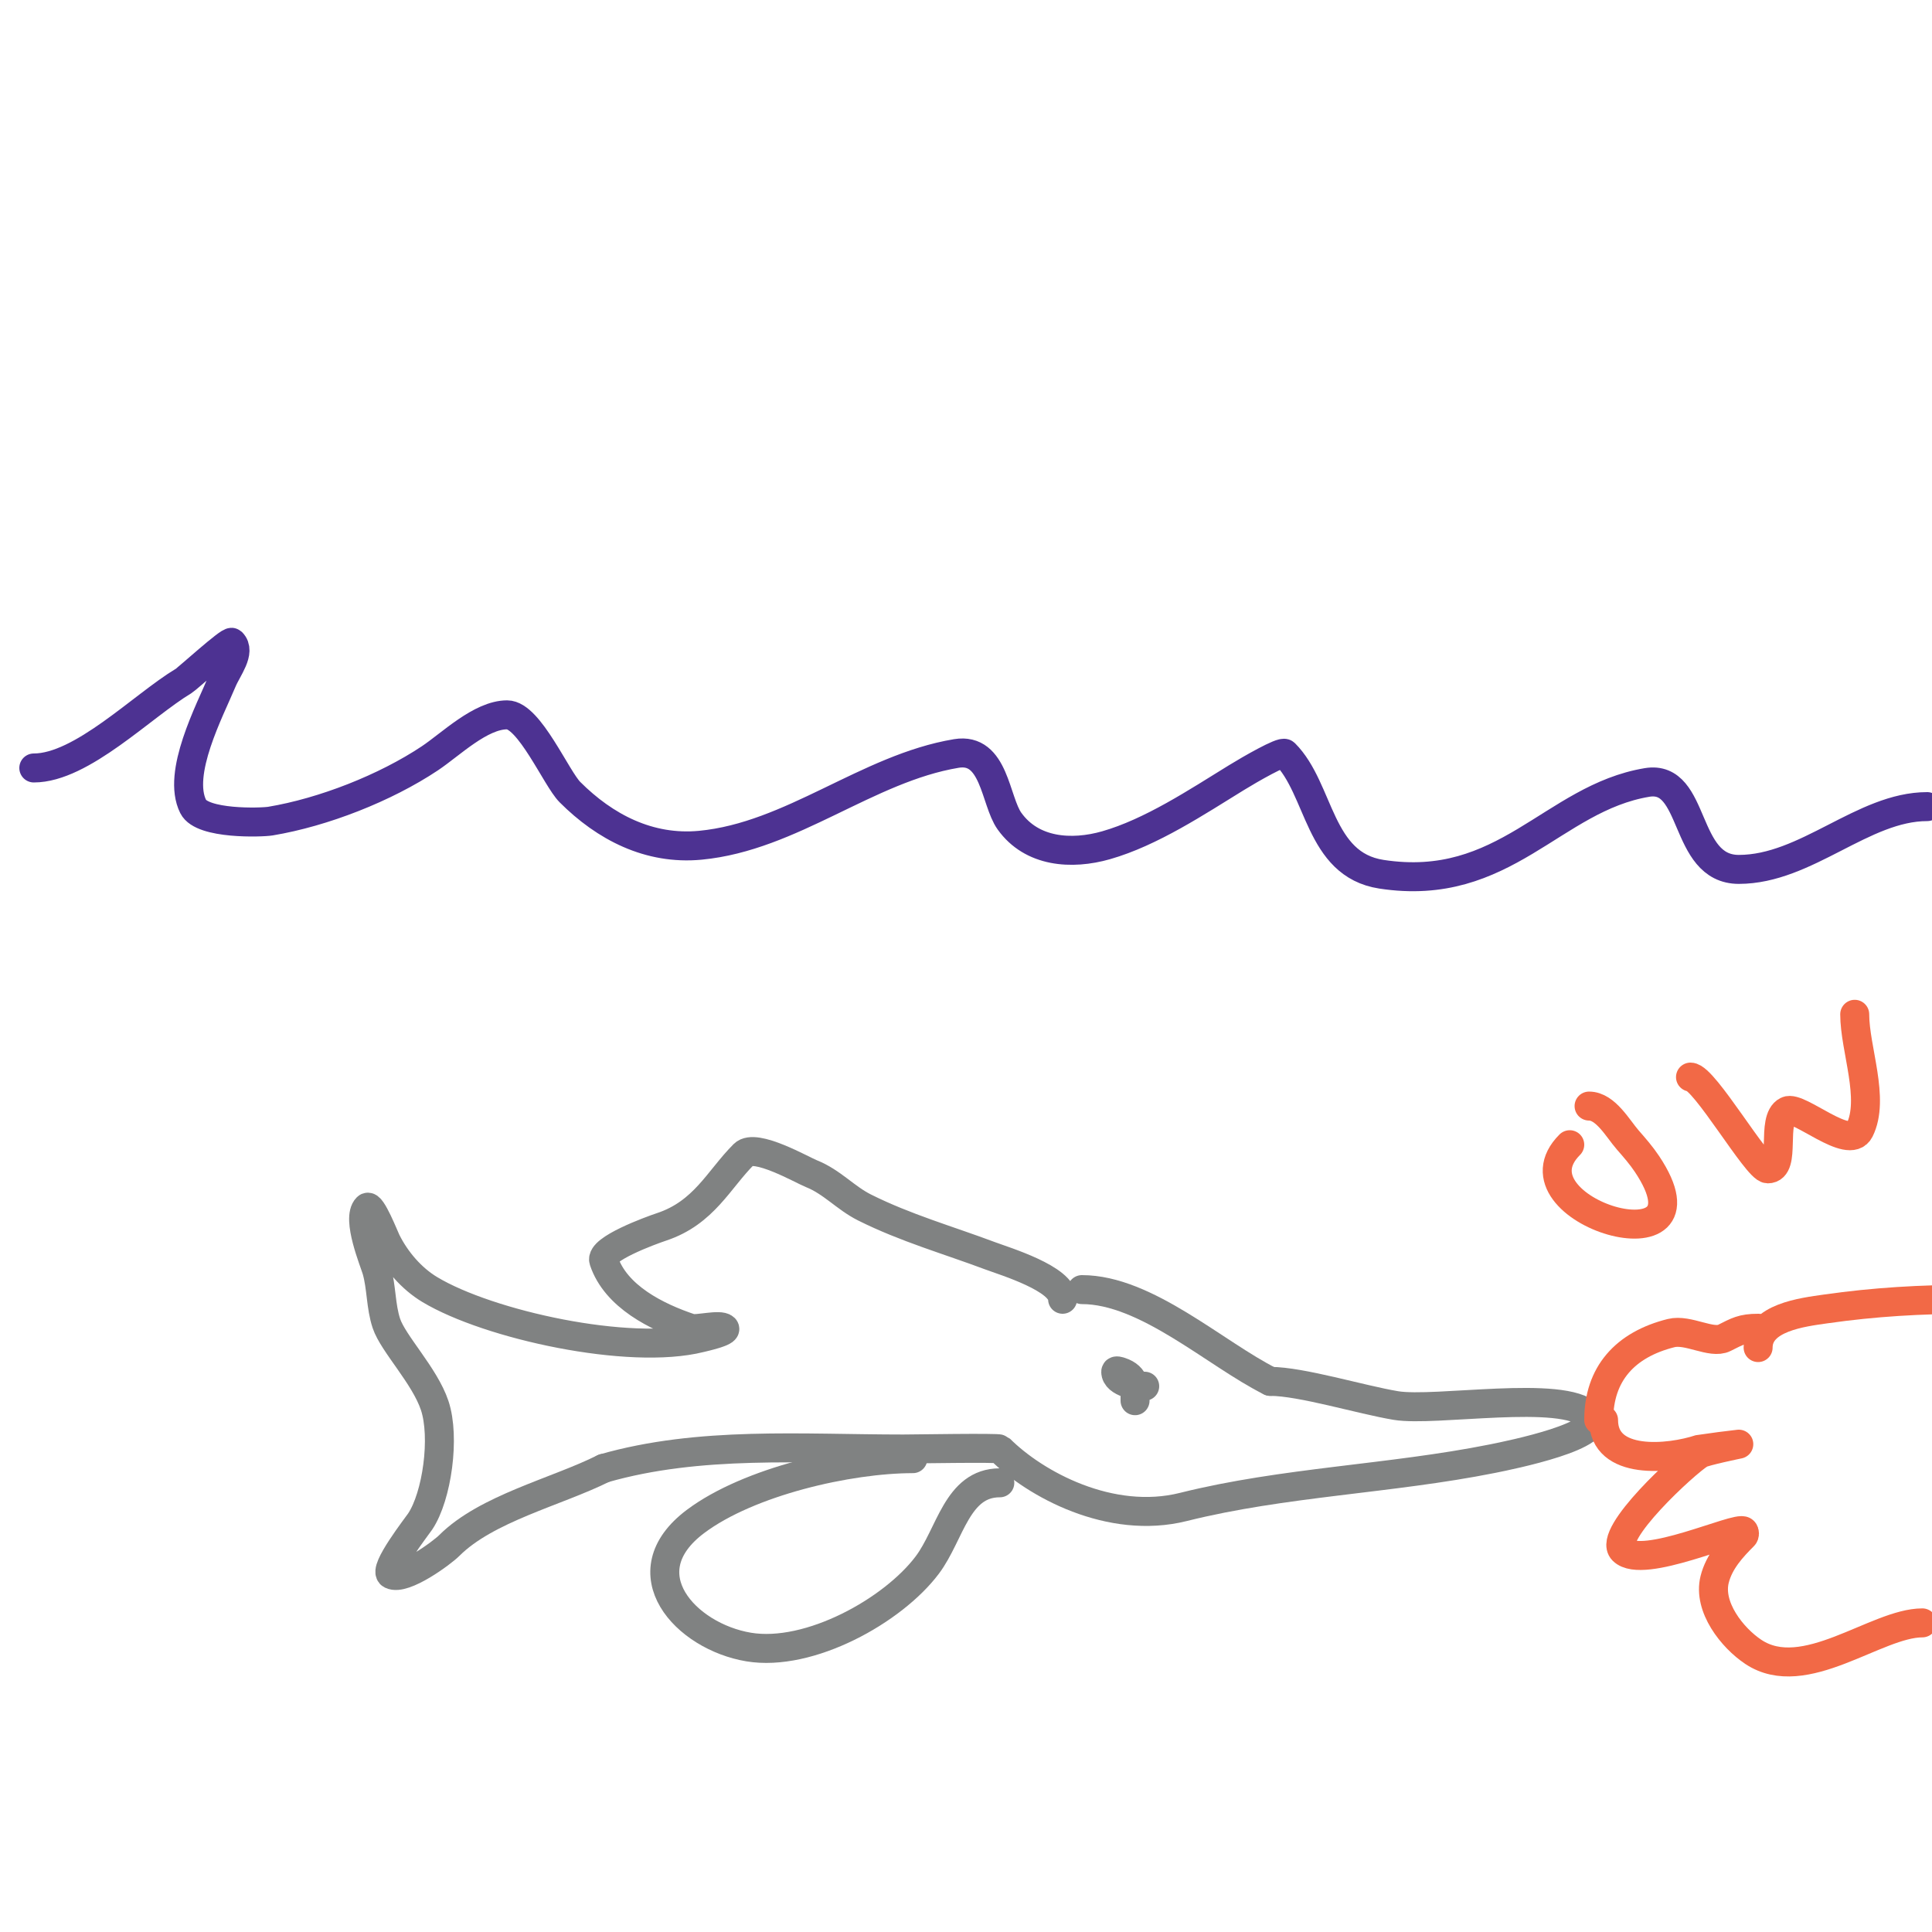
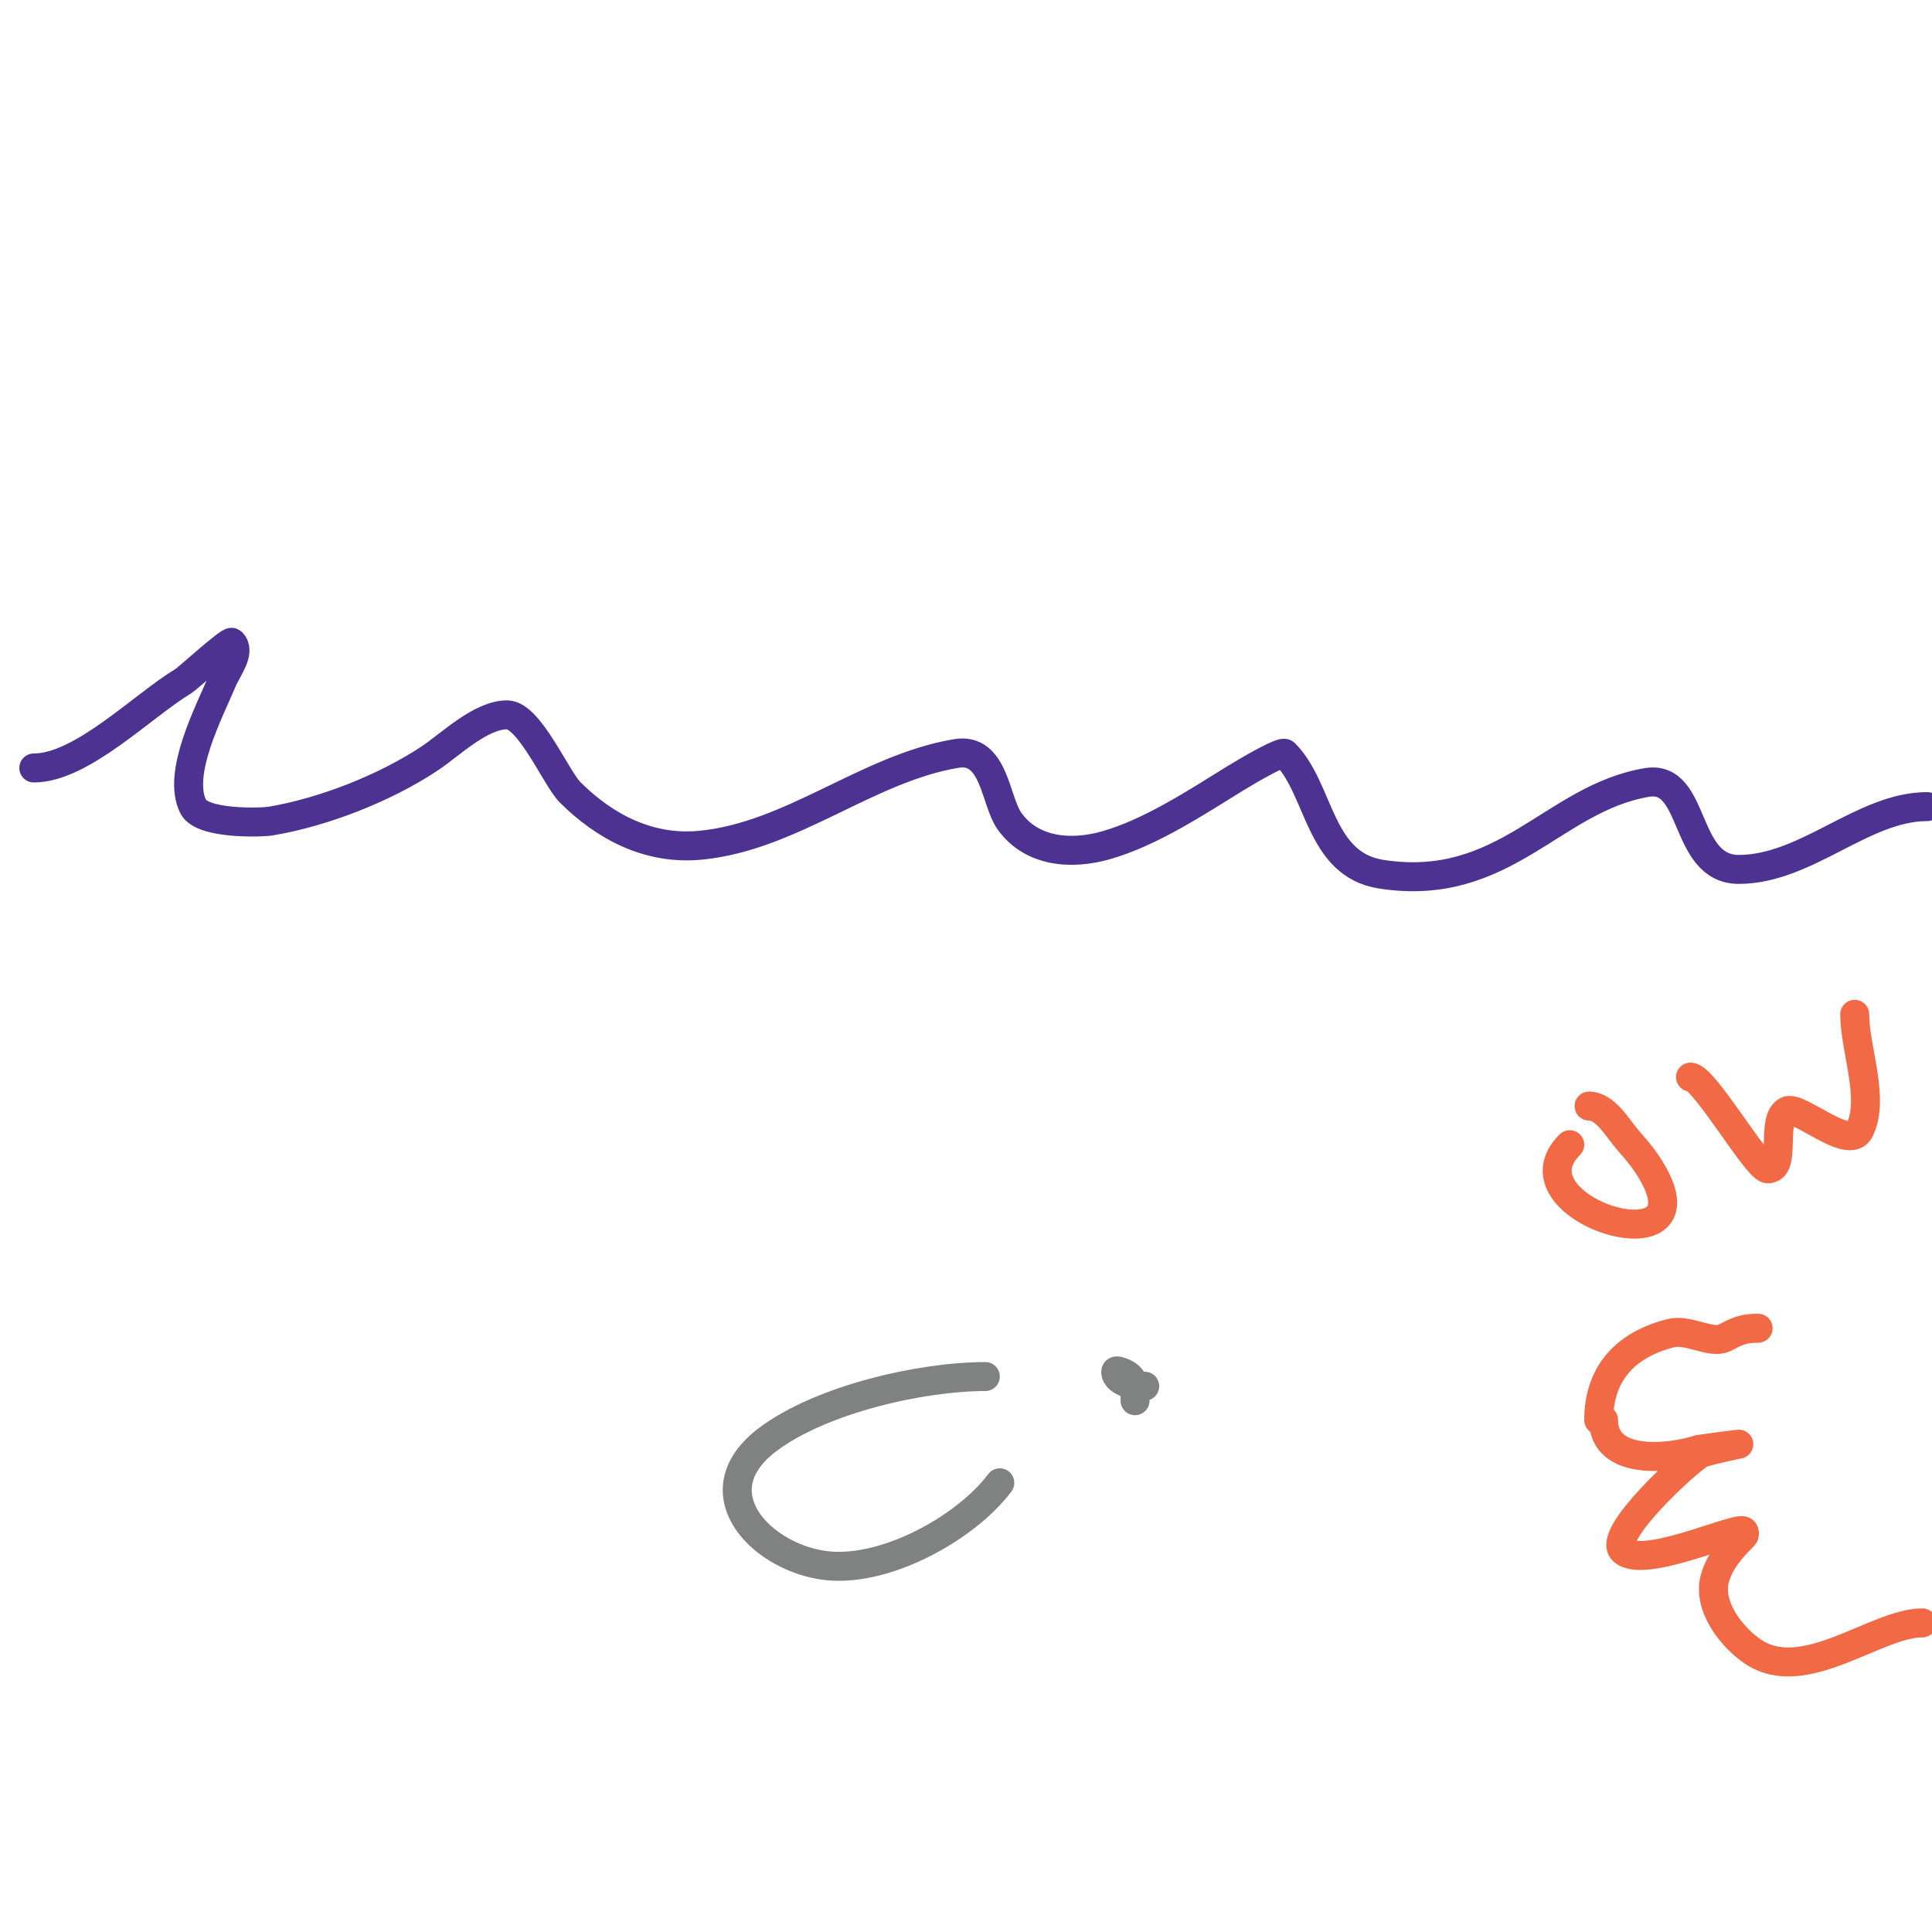
<svg xmlns="http://www.w3.org/2000/svg" viewBox="0 0 400 400" version="1.1">
  <g fill="none" stroke="#4d3292" stroke-width="6" stroke-linecap="round" stroke-linejoin="round">
    <path d="M7,159c9.926,0 22.516,-12.91 31,-18c0.799,-0.479 9.542,-8.458 10,-8c1.944,1.944 -0.943,5.463 -2,8c-2.573,6.175 -9.453,19.093 -6,26c1.854,3.708 14.134,3.311 16,3c10.941,-1.823 23.772,-6.848 33,-13c4.299,-2.866 10.494,-9 16,-9c4.573,0 10.184,13.184 13,16c7.23,7.23 16.372,12.012 27,11c18.914,-1.801 34.525,-15.921 53,-19c7.931,-1.322 8.004,9.805 11,14c4.635,6.489 12.882,7.034 20,5c9.343,-2.67 18.787,-8.946 27,-14c2.845,-1.751 9.456,-5.544 10,-5c7.397,7.397 6.917,22.987 20,25c25.55,3.931 35.435,-15.739 55,-19c10.257,-1.709 7.346,18 19,18c13.979,0 25.701,-13 39,-13" />
  </g>
  <g fill="none" stroke="#808282" stroke-width="6" stroke-linecap="round" stroke-linejoin="round">
-     <path d="M220,269c0,-4.263 -11.967,-7.863 -15,-9c-8.693,-3.26 -17.508,-5.754 -26,-10c-3.98,-1.99 -6.716,-5.287 -11,-7c-1.981,-0.792 -11.637,-6.363 -14,-4c-5.209,5.209 -8.23,12.077 -17,15c-2.385,0.795 -12.795,4.614 -12,7c2.482,7.447 10.965,11.655 18,14c1.186,0.395 6.08,-0.92 7,0c0.728,0.728 -4.415,1.854 -5,2c-14.742,3.685 -43.842,-2.705 -56,-10c-3.815,-2.289 -7.007,-6.014 -9,-10c-0.405,-0.809 -3.161,-7.839 -4,-7c-2.261,2.261 1.512,11.293 2,13c1.004,3.515 0.819,7.458 2,11c1.399,4.198 7.941,10.824 10,17c2.185,6.554 0.484,18.774 -3,24c-0.634,0.952 -7.79,10.105 -6,11c2.63,1.315 10.51,-4.51 12,-6c7.729,-7.729 22.212,-11.106 32,-16" />
-     <path d="M125,304c19.9,-5.686 40.974,-4 62,-4c2.06,0 19.699,-0.301 20,0c7.3,7.3 22.887,15.778 38,12c20.771,-5.193 42.823,-5.765 64,-10c3.621,-0.724 24.133,-4.867 20,-9c-5.383,-5.383 -31.881,-0.647 -40,-2c-7.207,-1.201 -19.609,-5 -26,-5" />
-     <path d="M263,286c-11.416,-5.708 -25.672,-19 -39,-19" />
    <path d="M237,287c-1.471,0 -6,-0.7 -6,-3c0,-0.333 0.684,-0.105 1,0c3.158,1.053 3,3.278 3,6" />
-     <path d="M207,307c-8.884,0 -10.231,10.641 -15,17c-7.099,9.465 -24.419,19.097 -37,17c-13.042,-2.174 -25.186,-15.36 -11,-26c11.038,-8.279 31.698,-13 45,-13" />
+     <path d="M207,307c-7.099,9.465 -24.419,19.097 -37,17c-13.042,-2.174 -25.186,-15.36 -11,-26c11.038,-8.279 31.698,-13 45,-13" />
  </g>
  <g fill="none" stroke="#f26946" stroke-width="6" stroke-linecap="round" stroke-linejoin="round">
    <path d="M331,294c0,-9.509 5.404,-15.601 15,-18c3.476,-0.869 8.355,2.322 11,1c2.663,-1.332 3.699,-2 7,-2" />
    <path d="M332,294c0,9.469 13.539,8.154 20,6c0.145,-0.048 8,-1 8,-1c0,0 -7.103,1.462 -8,2c-3.04,1.824 -19.259,16.741 -16,20c4.086,4.086 23.809,-5.191 25,-4c0.236,0.236 0.236,0.764 0,1c-2.381,2.381 -5.063,5.253 -6,9c-1.426,5.703 3.634,12.089 8,15c10.582,7.055 25.457,-6 35,-6" />
-     <path d="M364,279c0,-6.236 9.241,-7.32 14,-8c10.113,-1.445 19.727,-2 30,-2" />
    <path d="M325,237c-13.581,13.581 31.335,27.003 16,4c-1.184,-1.776 -2.595,-3.394 -4,-5c-2.026,-2.315 -4.573,-7 -8,-7" />
    <path d="M350,223c2.845,0 13.798,19 16,19c3.943,0 0.543,-10.271 4,-12c2.389,-1.194 12.824,8.353 15,4c3.257,-6.514 -1,-16.78 -1,-24" />
  </g>
</svg>